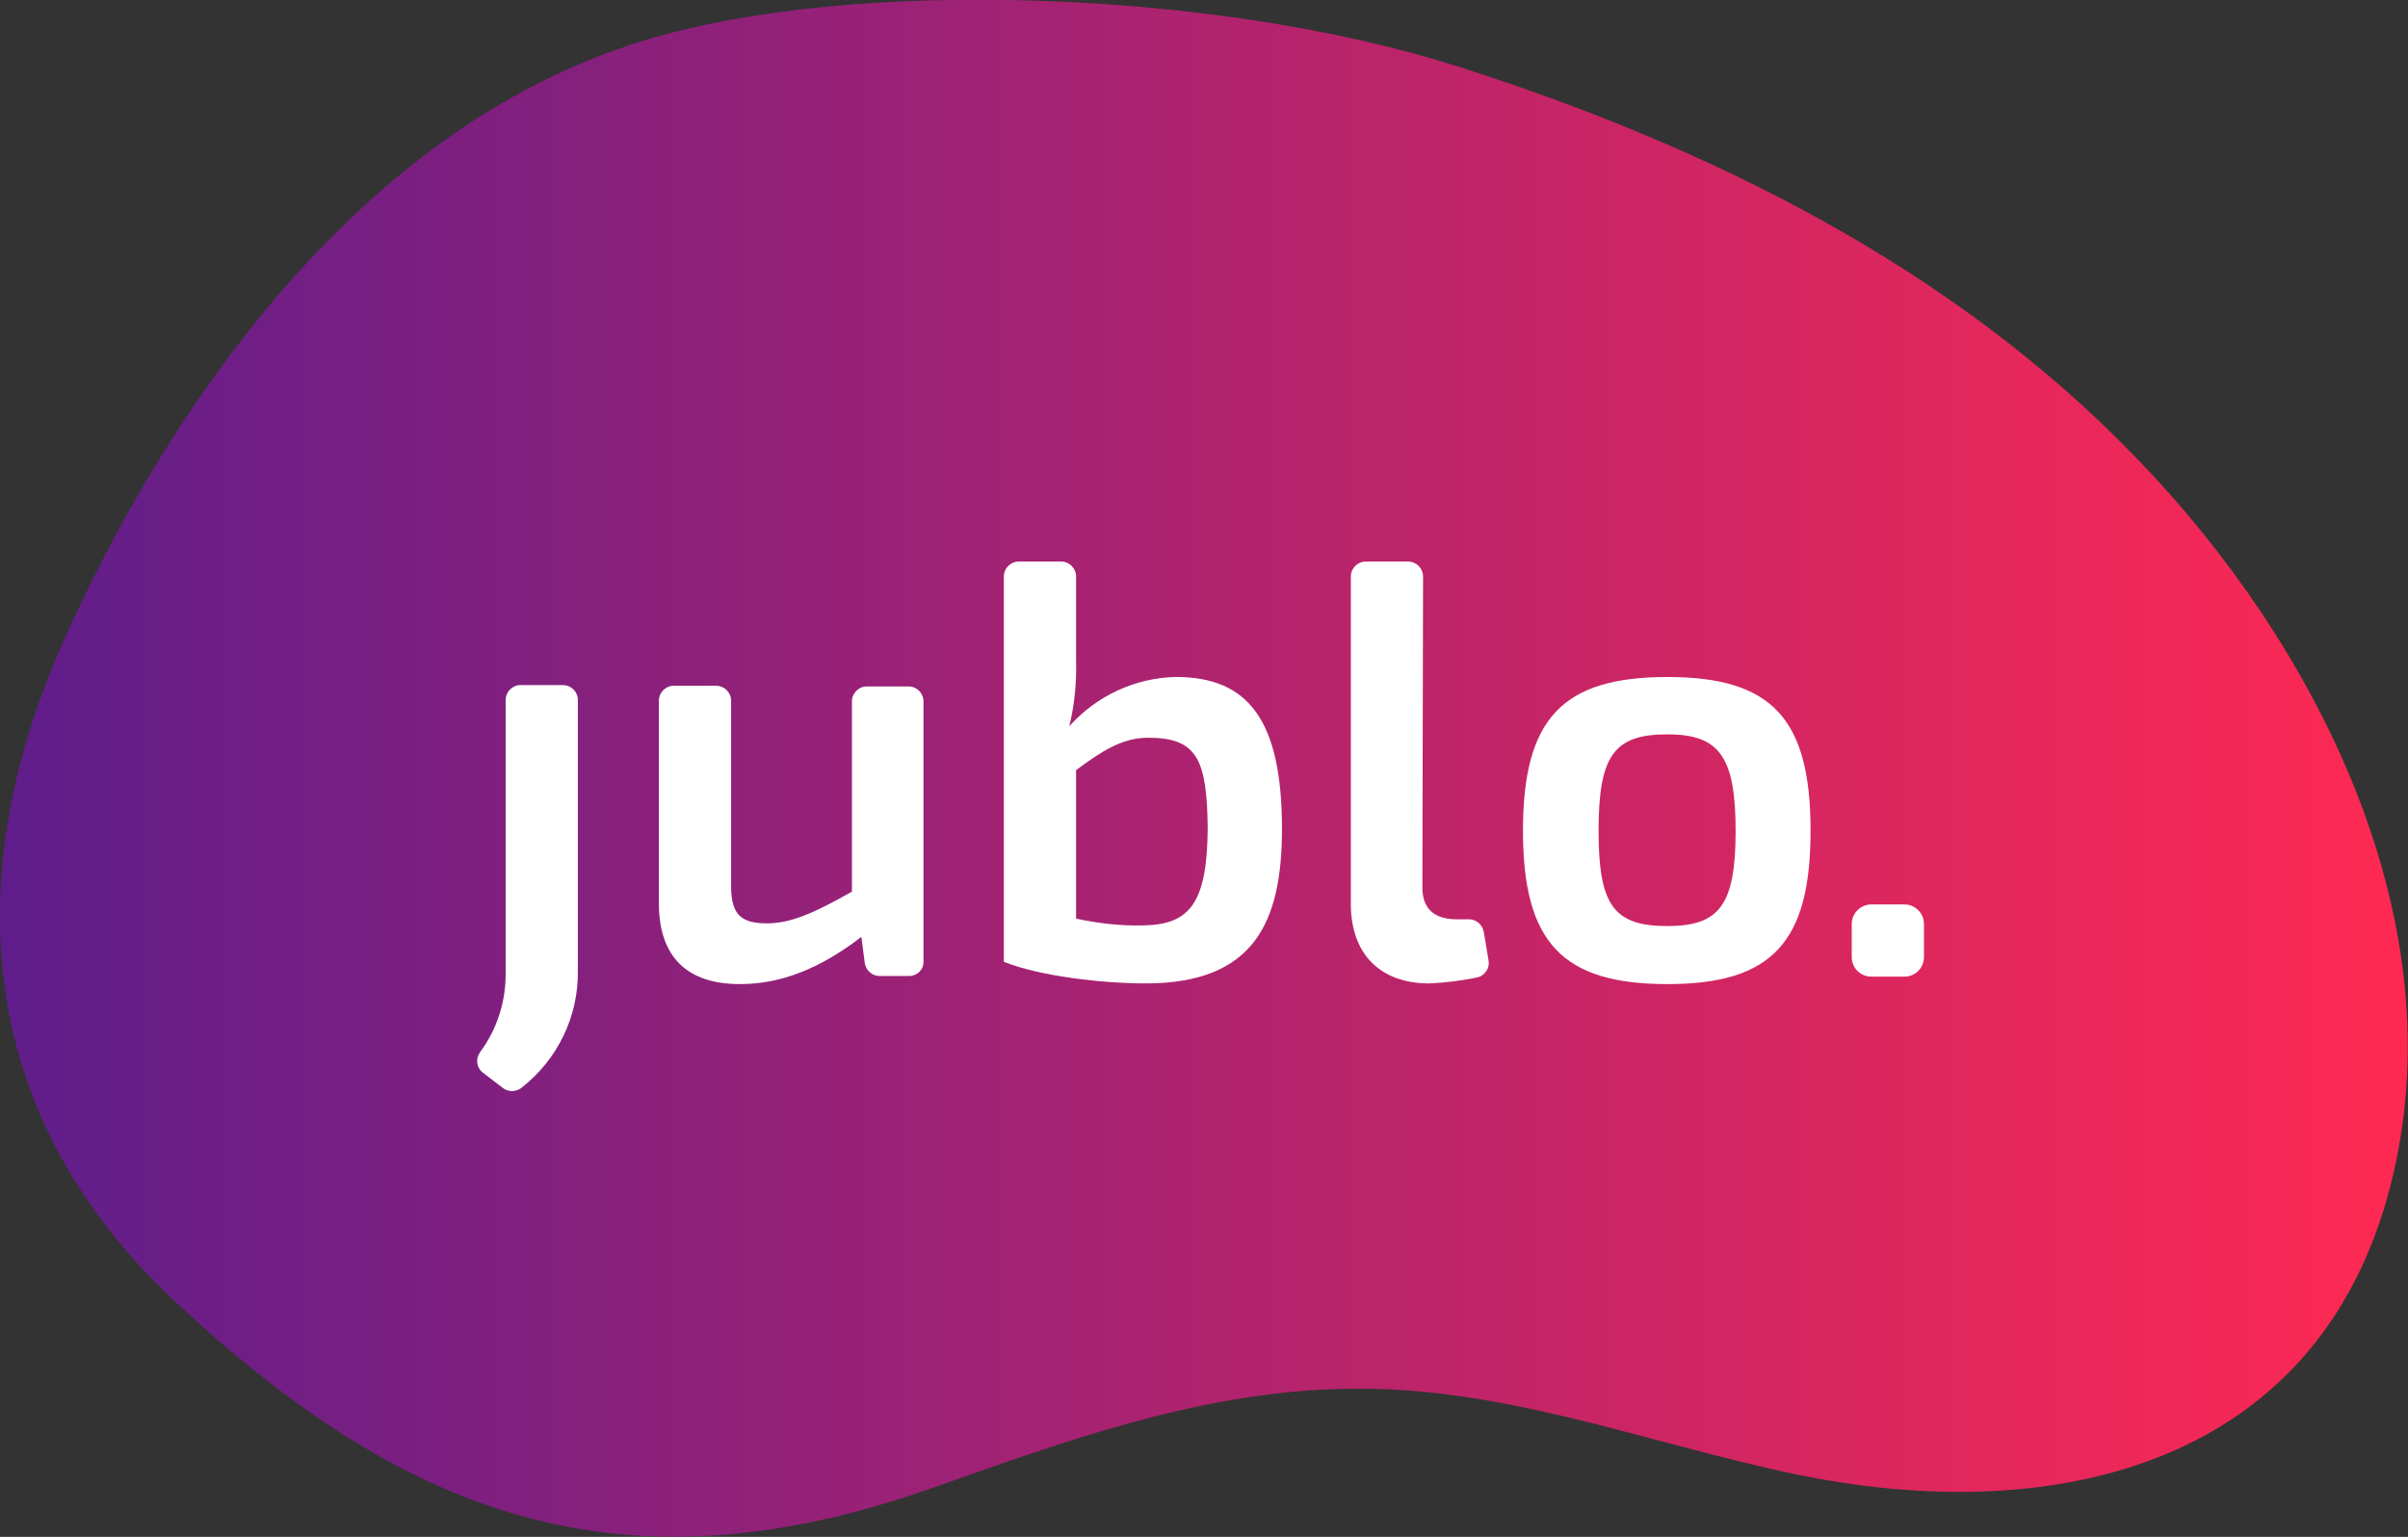
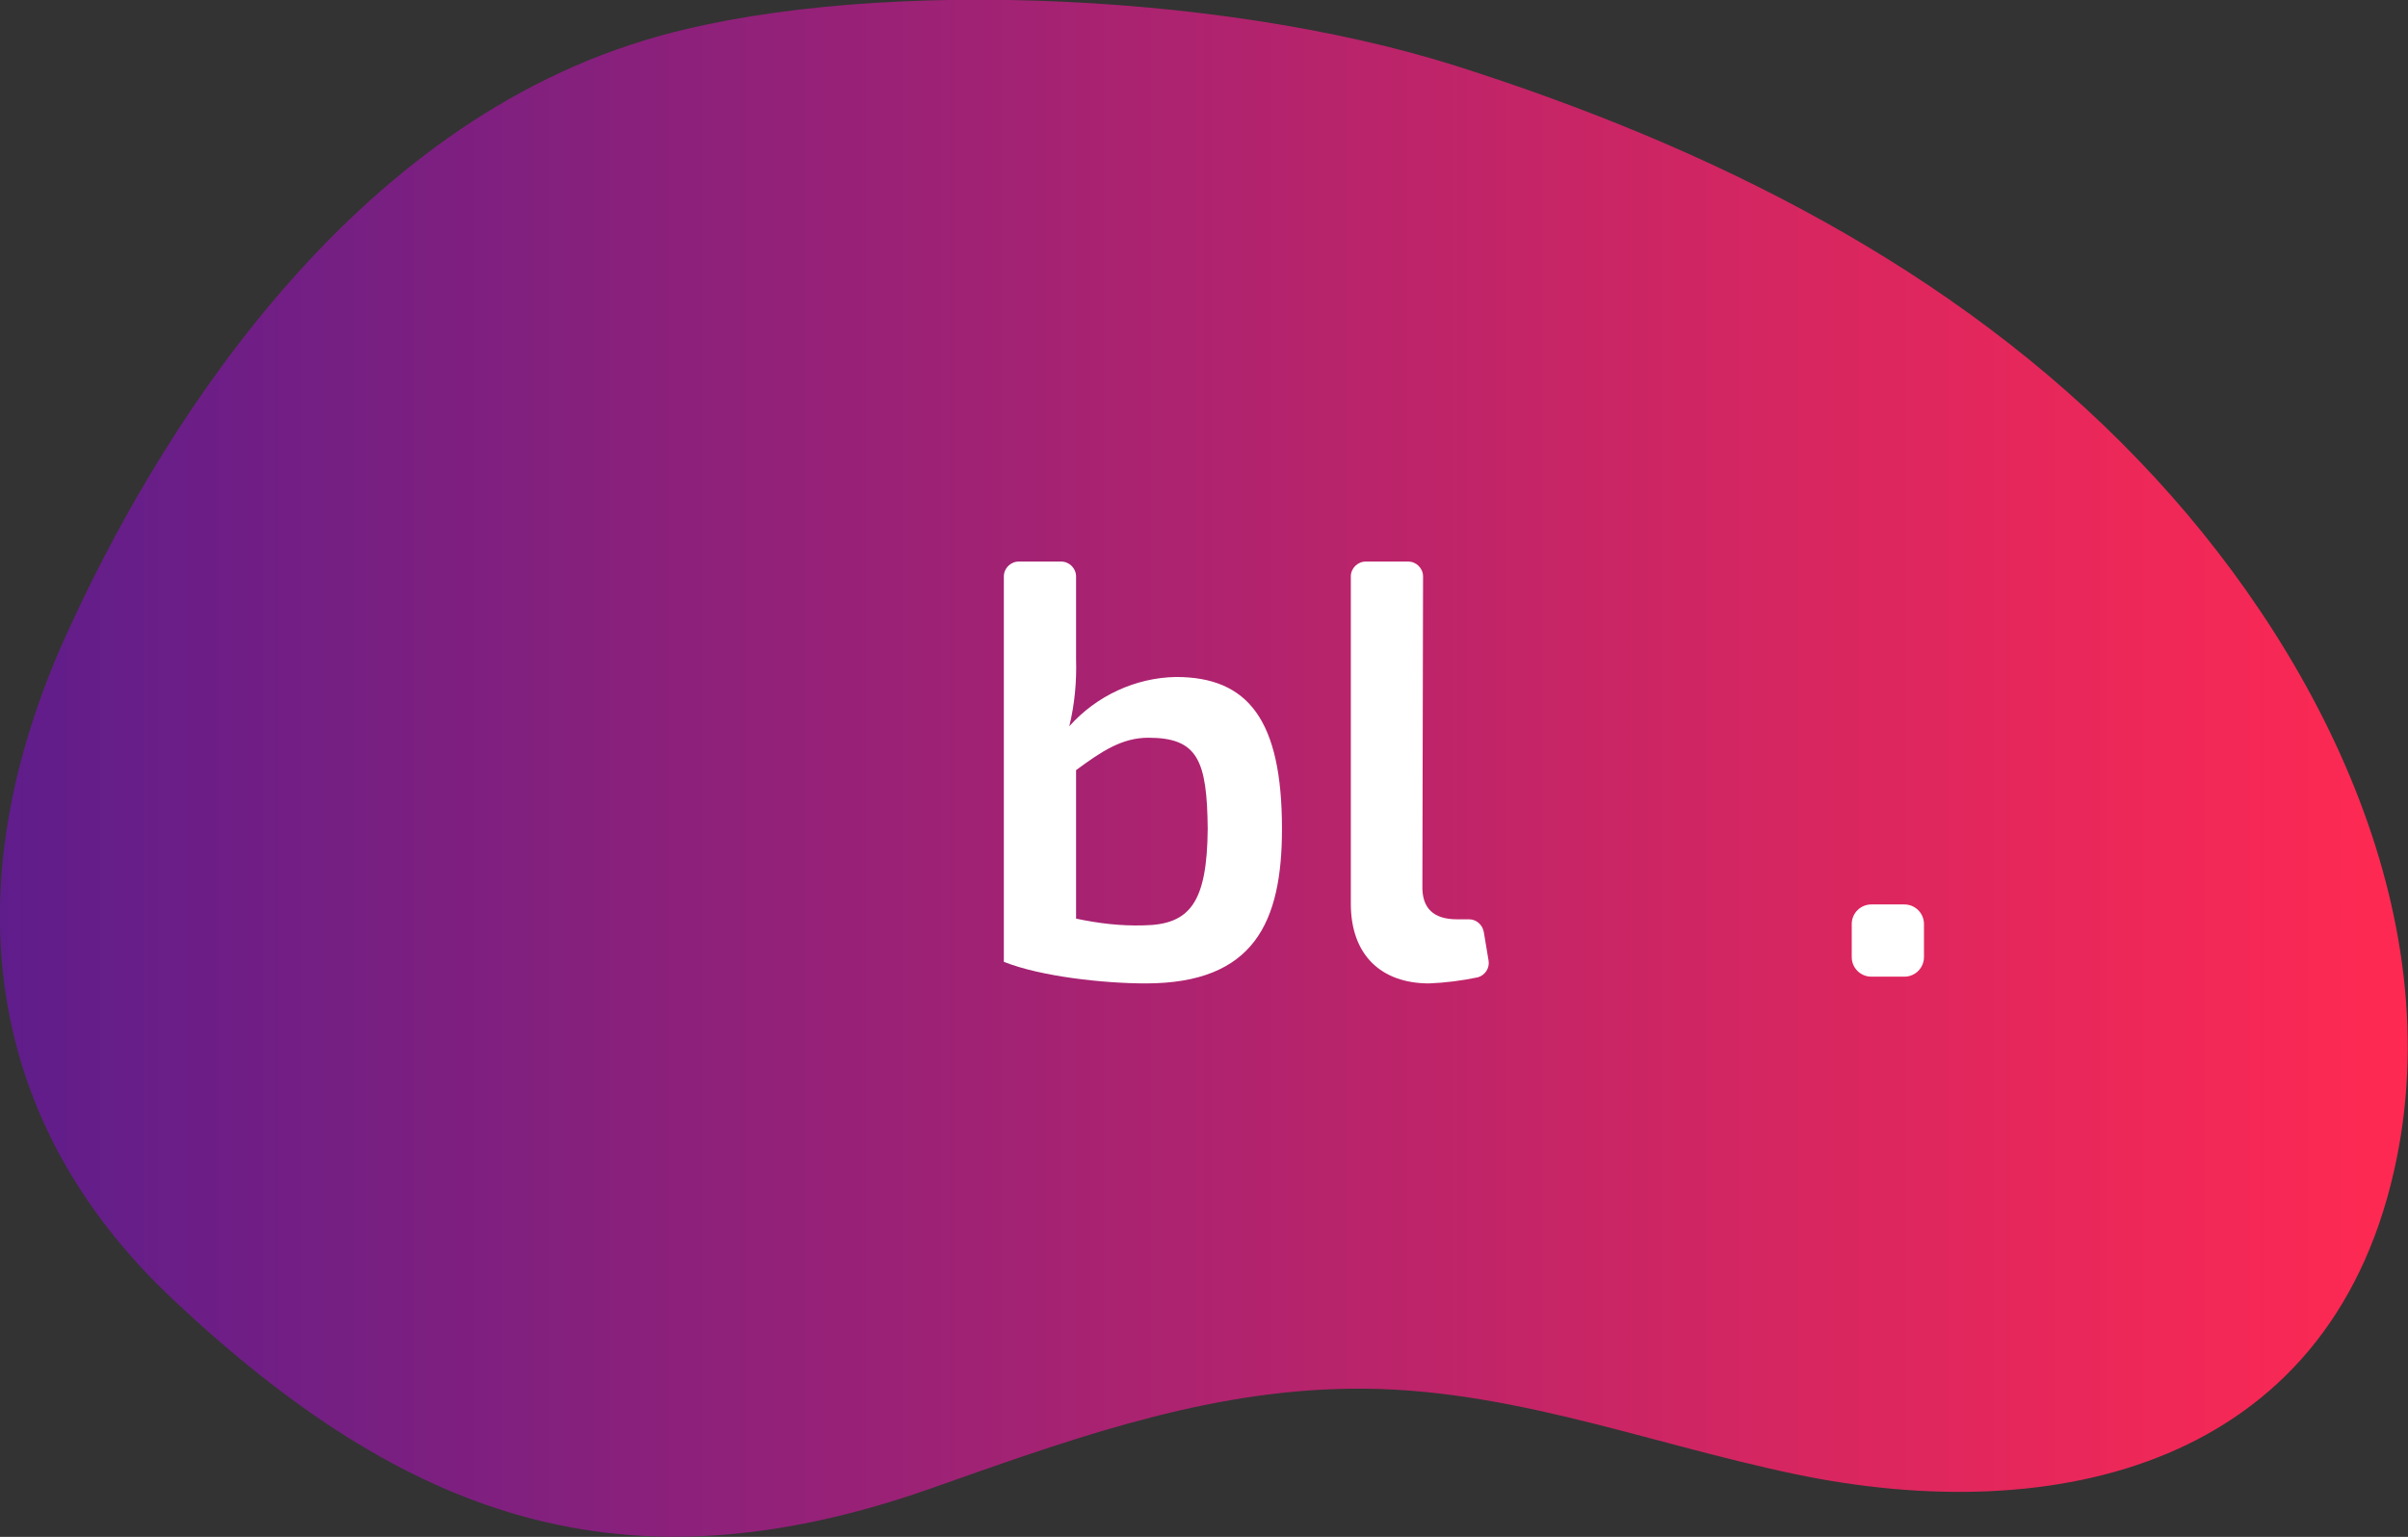
<svg xmlns="http://www.w3.org/2000/svg" version="1.1" id="Layer_1" x="0px" y="0px" viewBox="0 0 356.7 227.7" style="enable-background:new 0 0 356.7 227.7;" xml:space="preserve">
  <rect x="0" y="0" width="356.7" height="227.7" fill="#333333" stroke="none" />
  <style type="text/css">
	.st0{fill:url(#SVGID_1_);}
	.st1{fill:#FFFFFF;}
</style>
  <title>logo_bean</title>
  <linearGradient id="SVGID_1_" gradientUnits="userSpaceOnUse" x1="0" y1="-88.141" x2="356.676" y2="-88.141" gradientTransform="matrix(1 0 0 1 0 202)">
    <stop offset="0" style="stop-color:#5F1D8B" />
    <stop offset="1" style="stop-color:#FF2952" />
  </linearGradient>
  <path class="st0" d="M9.8,94.1c-16,35.3-13.6,70.8,15.9,98.5c34.5,32.4,66.6,43.8,111.7,28.1c19.6-6.9,39.3-14.2,60.4-14.9  c23.8-0.9,45.2,7.8,68.1,12.6c38.7,8.1,78.8-1.3,88.7-44.8c8.8-38.4-11.8-78.4-37.8-105.4c-27.4-28.6-63.6-46.5-101-58.4  C179.9-1.6,126-3.4,95.4,6C50.1,19.8,22.5,66,9.8,94.1z" />
  <path class="st1" d="M277.2,134h4.9c1.6,0,2.9,1.3,2.9,2.9v4.9c0,1.6-1.3,2.9-2.9,2.9h-4.9c-1.6,0-2.9-1.3-2.9-2.9v-4.9  C274.3,135.3,275.6,134,277.2,134z" />
-   <path class="st1" d="M85.6,143.8c0.1,6.8-3,13.2-8.4,17.4c-0.8,0.6-1.9,0.6-2.7,0l-3-2.3c-0.9-0.7-1.1-2-0.4-3  c2.6-3.5,3.9-7.7,3.8-12.1v-40.1c0-1.2,1-2.2,2.2-2.2h6.3c1.2,0,2.2,1,2.2,2.2l0,0V143.8z" />
-   <path class="st1" d="M134.7,144.6h-4.4c-1.1,0-2-0.8-2.2-1.9l-0.5-3.9c-6.1,4.7-11.9,7-18,7c-7.8,0-12-4-12-12v-30  c0-1.2,1-2.2,2.2-2.2h6.3c1.2,0,2.2,1,2.2,2.2v26.9c-0.1,4.6,1.2,6.1,5.3,6.1c3.7,0,7.3-1.7,12.6-4.7v-28.2c0-1.2,1-2.2,2.2-2.2h6.2  c1.2,0,2.2,1,2.2,2.2v38.7C136.8,143.6,135.9,144.6,134.7,144.6z" />
  <path class="st1" d="M159.4,97.6c0.1,3.4-0.2,6.7-1,10c4-4.5,9.8-7.2,15.8-7.3c10.7,0,15.7,6.4,15.7,22.5c0,13.8-4.1,22.9-20.2,22.9  c-6.1,0-15.5-1-21-3.2V85.4c0-1.2,1-2.2,2.2-2.2l0,0h6.3c1.2,0,2.2,1,2.2,2.2l0,0V97.6z M159.4,136.1c3.3,0.7,6.6,1.1,10,1  c6.9-0.1,9.4-3.4,9.5-14.3c-0.1-10.2-1.5-13.5-8.8-13.5c-3.9,0-6.9,2-10.7,4.8V136.1z" />
  <path class="st1" d="M210.7,131.2c-0.1,3.4,1.7,5,5.1,5h1.8c1.1,0,2,0.8,2.2,1.9l0.7,4.2c0.2,1.1-0.5,2.2-1.6,2.5  c-2.4,0.5-4.8,0.8-7.2,0.9c-7.1,0-11.6-4.2-11.6-11.8V85.4c0-1.2,1-2.2,2.2-2.2l0,0h6.3c1.2,0,2.2,1,2.2,2.2l0,0L210.7,131.2z" />
-   <path class="st1" d="M268.2,123.1c0,16.5-5.7,22.7-21.2,22.7s-21.4-6.1-21.4-22.7s5.8-22.8,21.4-22.8S268.2,106.6,268.2,123.1z   M236.8,123.1c0,11.1,2.3,14.1,10.2,14.1c7.7,0,10.1-3.1,10.1-14.1s-2.4-14.3-10.1-14.3C239.1,108.8,236.8,111.9,236.8,123.1  L236.8,123.1z" />
</svg>